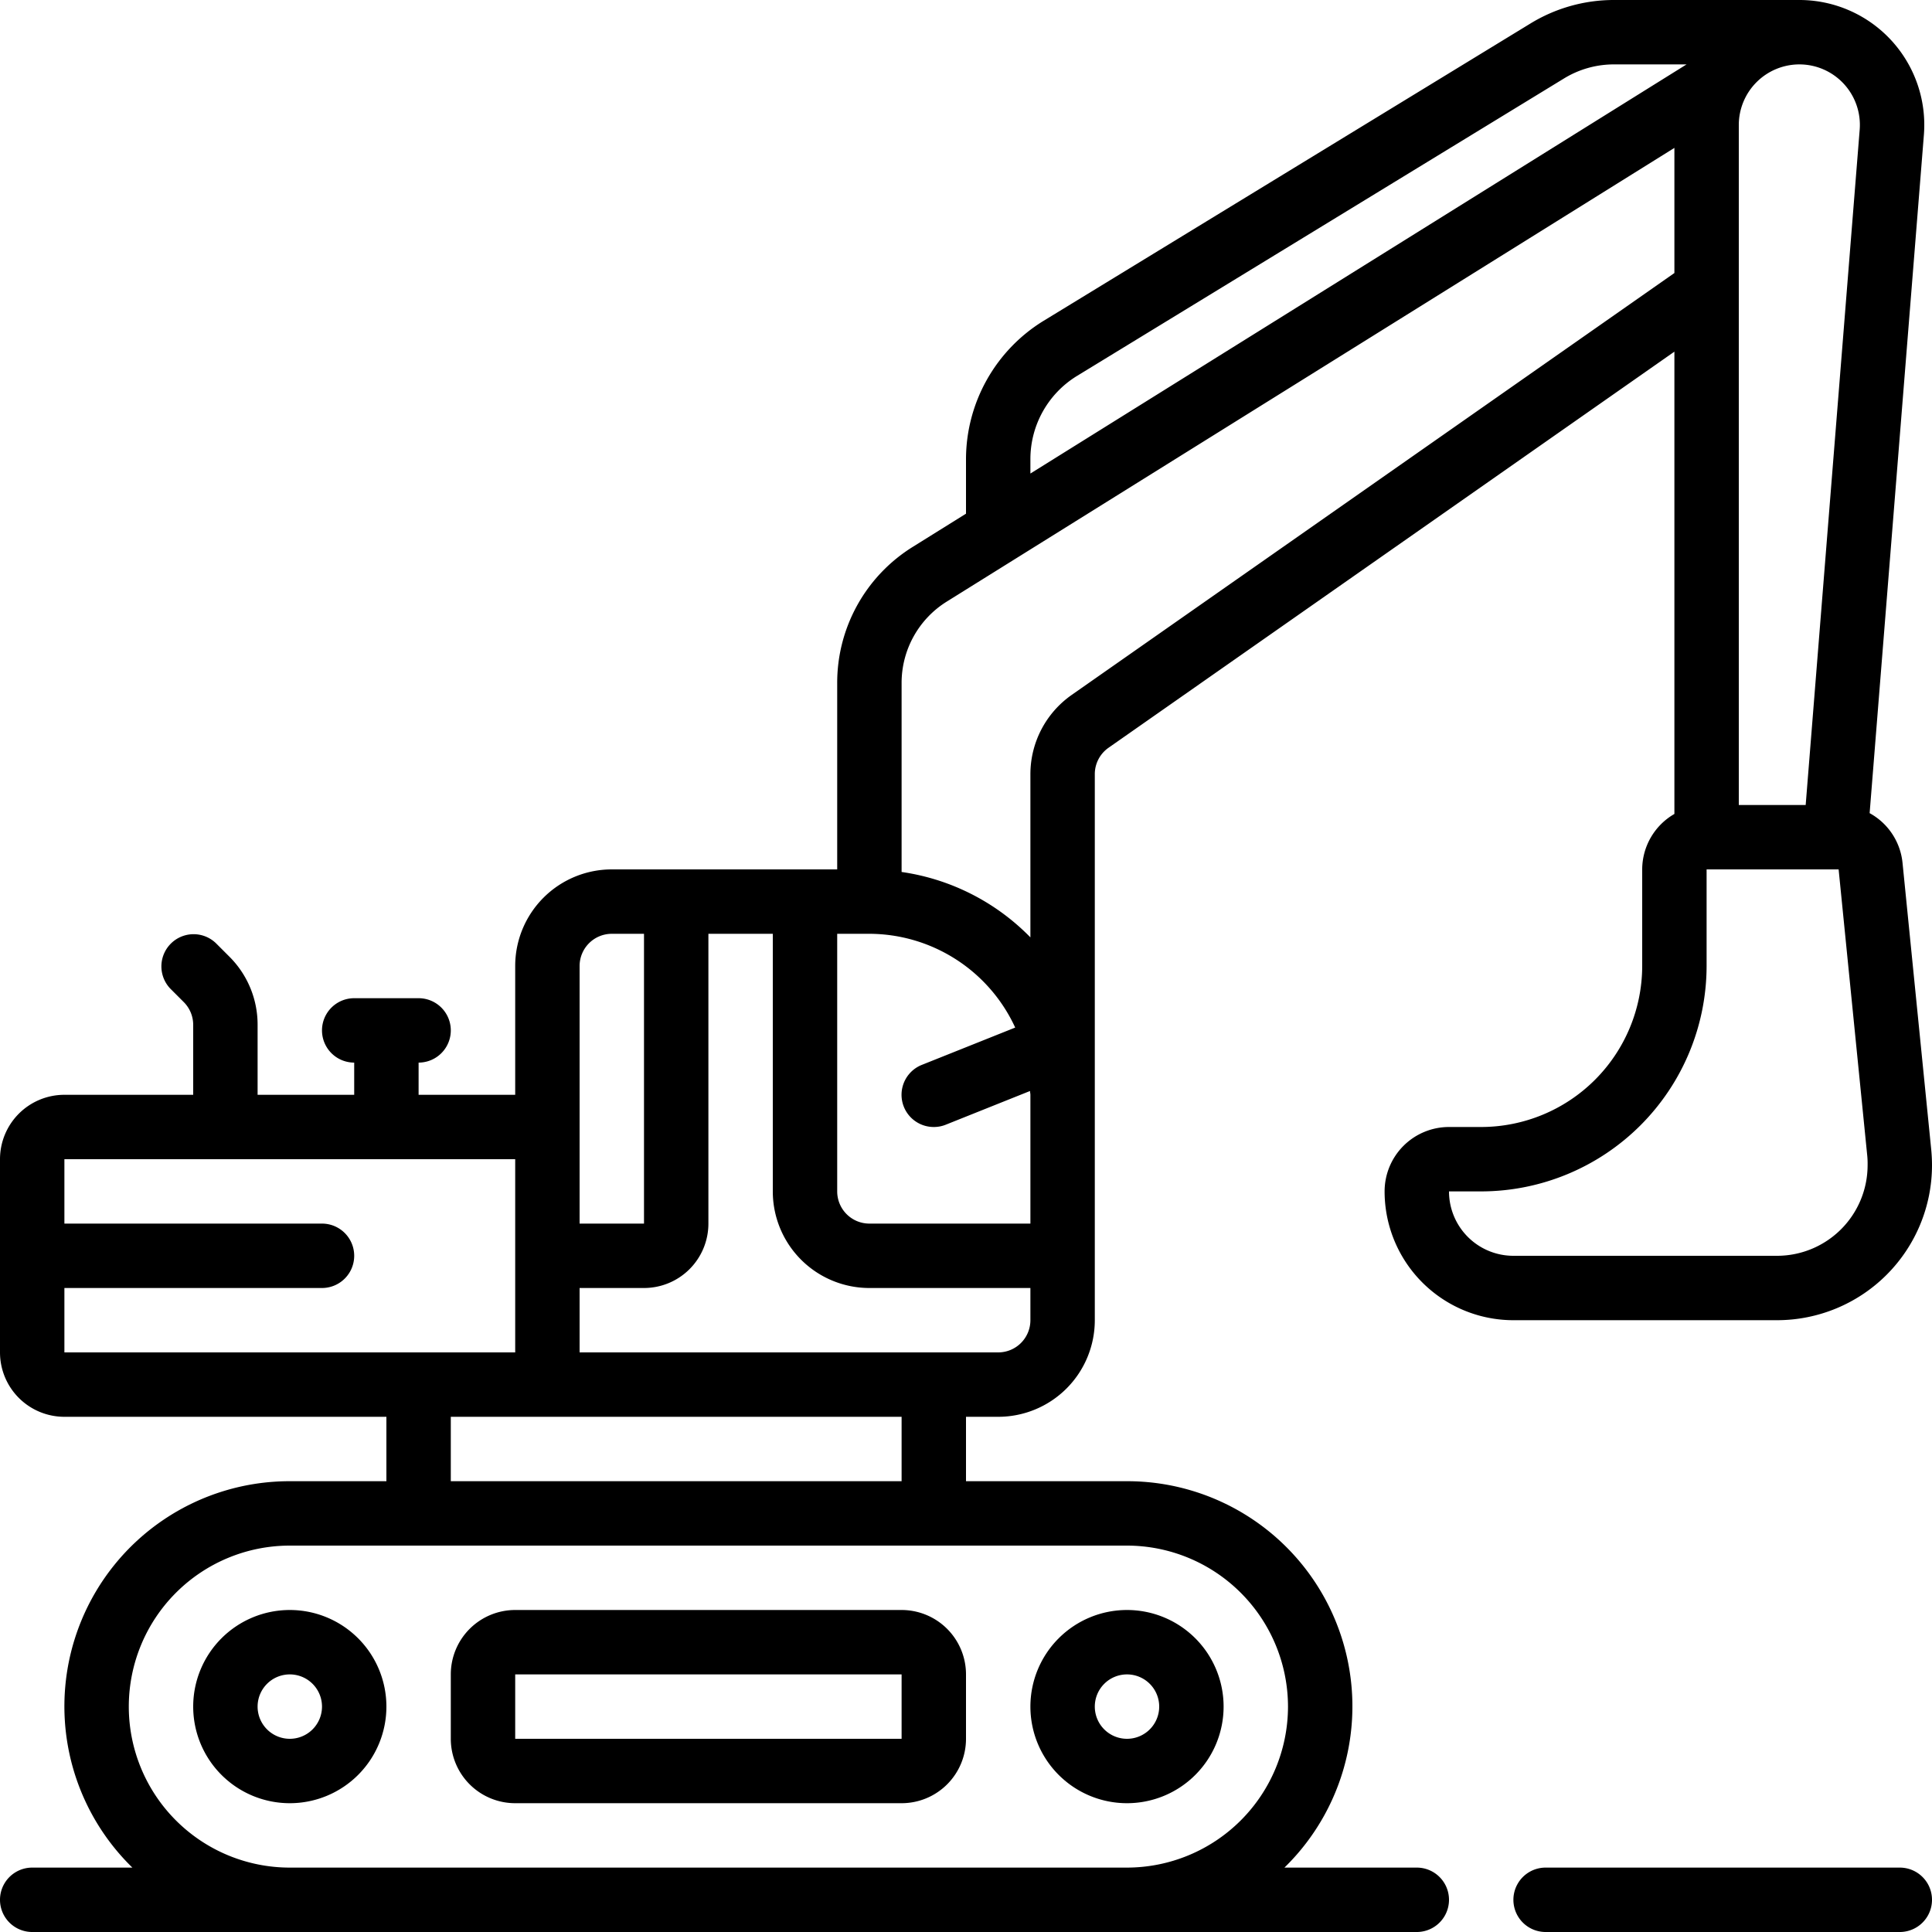
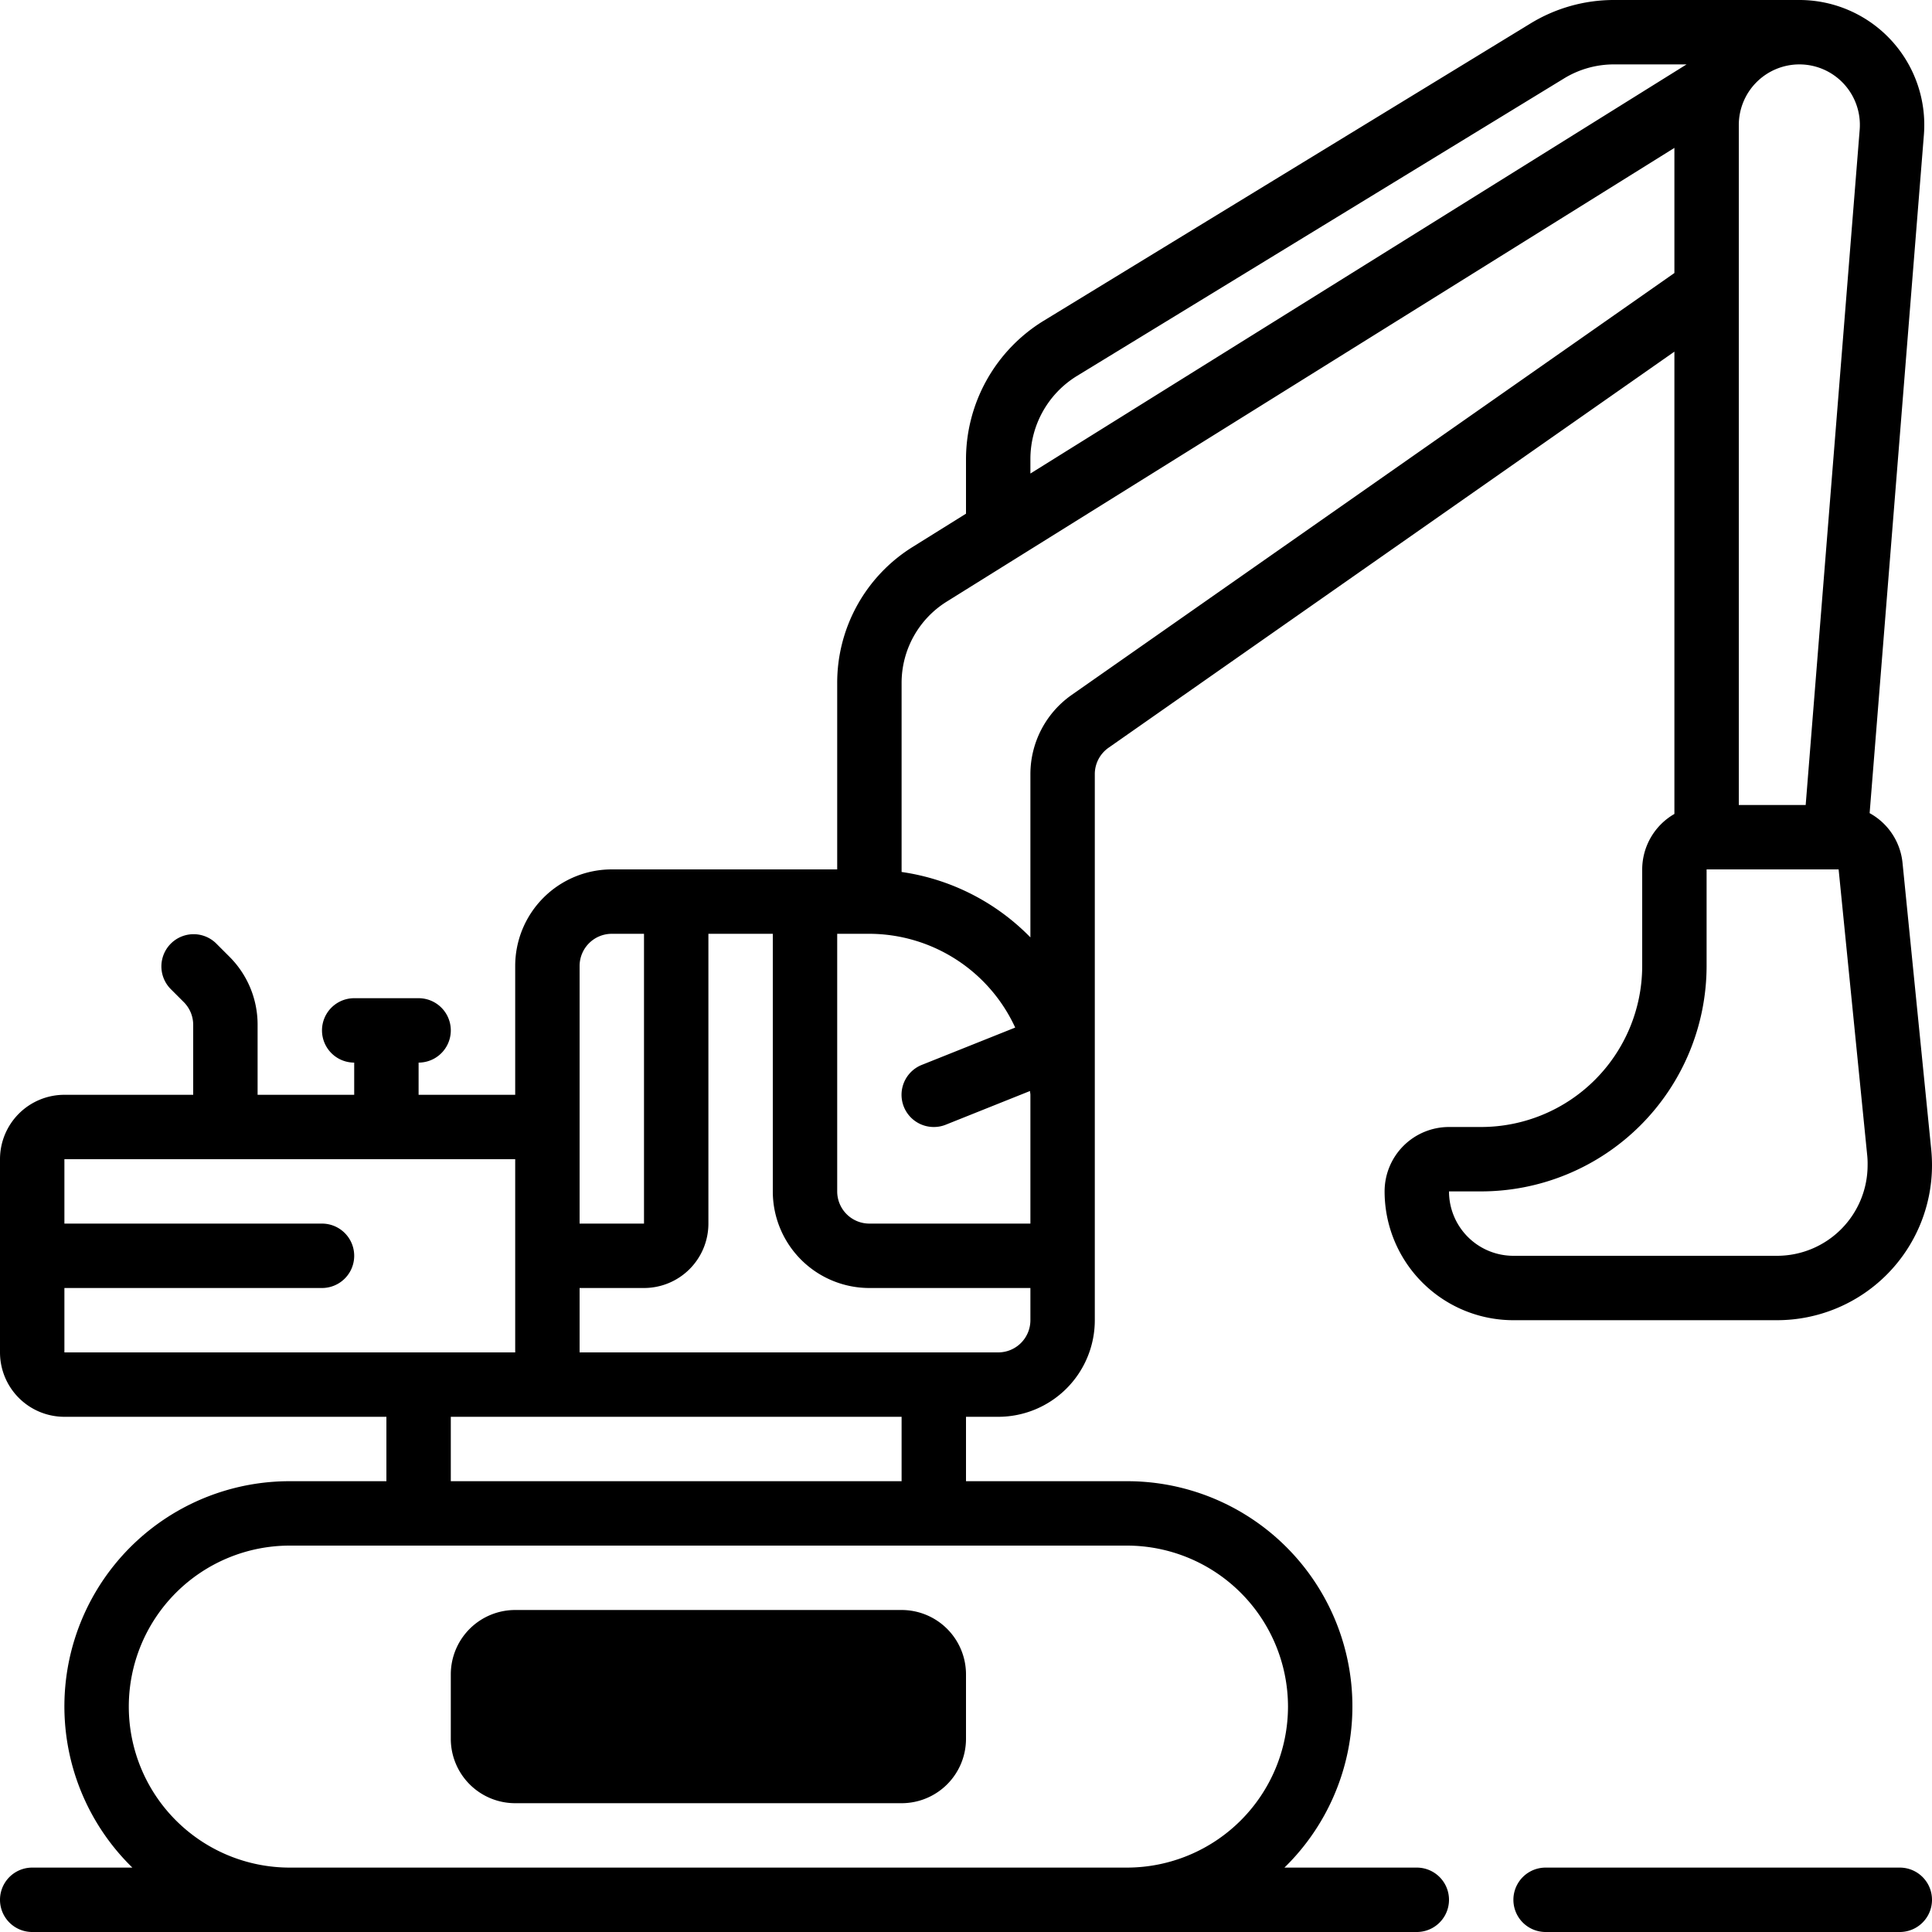
<svg xmlns="http://www.w3.org/2000/svg" id="icons" viewBox="0 0 60 60" width="512" height="512">
-   <path d="M9,50a3,3,0,1,0,3,3A3,3,0,0,0,9,50Zm0,4a1,1,0,1,1,1-1A1,1,0,0,1,9,54Z" />
-   <path d="M35,56a3,3,0,1,0-3-3A3,3,0,0,0,35,56Zm0-4a1,1,0,1,1-1,1A1,1,0,0,1,35,52Z" />
-   <path d="M16,50a2,2,0,0,0-2,2v2a2,2,0,0,0,2,2H28a2,2,0,0,0,2-2V52a2,2,0,0,0-2-2Zm0,4V52H28l0,2Z" />
+   <path d="M16,50a2,2,0,0,0-2,2v2a2,2,0,0,0,2,2H28a2,2,0,0,0,2-2V52a2,2,0,0,0-2-2Zm0,4V52l0,2Z" />
  <path d="M59.085,26.8a1.986,1.986,0,0,0-1.022-1.547L59.748,4.19A3.88,3.88,0,0,0,55.88,0H50.13a4.966,4.966,0,0,0-2.611.736L32.384,9.979A5.051,5.051,0,0,0,30,14.24v1.713l-1.649,1.028A4.968,4.968,0,0,0,26,21.22V27H19a3,3,0,0,0-3,3v4H13V33a1,1,0,0,0,0-2H11a1,1,0,0,0,0,2v1H8V31.828a2.978,2.978,0,0,0-.879-2.121l-.414-.414a1,1,0,0,0-1.414,1.414l.414.414A1,1,0,0,1,6,31.828V34H2a2,2,0,0,0-2,2v6a2,2,0,0,0,2,2H12v2H9A6.993,6.993,0,0,0,4.111,58H1a1,1,0,0,0,0,2H44a1,1,0,0,0,0-2H39.889A6.993,6.993,0,0,0,35,46H30V44h1a3,3,0,0,0,3-3V24.042a1,1,0,0,1,.427-.82L52,10.921V25.278A1.993,1.993,0,0,0,51,27v3a5.006,5.006,0,0,1-5,5H45a2,2,0,0,0-2,2,4,4,0,0,0,4,4h8.19A4.814,4.814,0,0,0,60,36.19c0-.16-.008-.321-.023-.479ZM55.881,2a1.879,1.879,0,0,1,1.873,2.03L56.077,25H54V3.88A1.883,1.883,0,0,1,55.881,2ZM32,14.24a3.032,3.032,0,0,1,1.432-2.556L48.566,2.44A2.966,2.966,0,0,1,50.13,2h2.248L32,14.706ZM18,30a1,1,0,0,1,1-1h1v9H18V30ZM2,40h8a1,1,0,0,0,0-2H2V36H16v6H2ZM40,53a5.006,5.006,0,0,1-5,5H9A5,5,0,0,1,9,48H35A5.006,5.006,0,0,1,40,53ZM14,46V44H28v2Zm17-4H18V40h2a2,2,0,0,0,2-2V29h2v8a3,3,0,0,0,3,3h5v1A1,1,0,0,1,31,42Zm1-4H27a1,1,0,0,1-1-1V29h1a5,5,0,0,1,4.528,2.912l-2.9,1.159A1,1,0,0,0,29,35a.986.986,0,0,0,.371-.071l2.617-1.047c0,.04.012.078.012.118v4Zm1.28-16.417A3.006,3.006,0,0,0,32,24.042v5.069a6.978,6.978,0,0,0-4-2.031V21.22a2.975,2.975,0,0,1,1.409-2.541L52,4.593V8.479ZM55.19,39H47a2,2,0,0,1-2-2h1a7.009,7.009,0,0,0,7-7V27H57.1l.891,8.911A2.606,2.606,0,0,1,58,36.19,2.814,2.814,0,0,1,55.19,39Z" />
  <path d="M59,58H48a1,1,0,0,0,0,2H59a1,1,0,0,0,0-2Z" />
</svg>